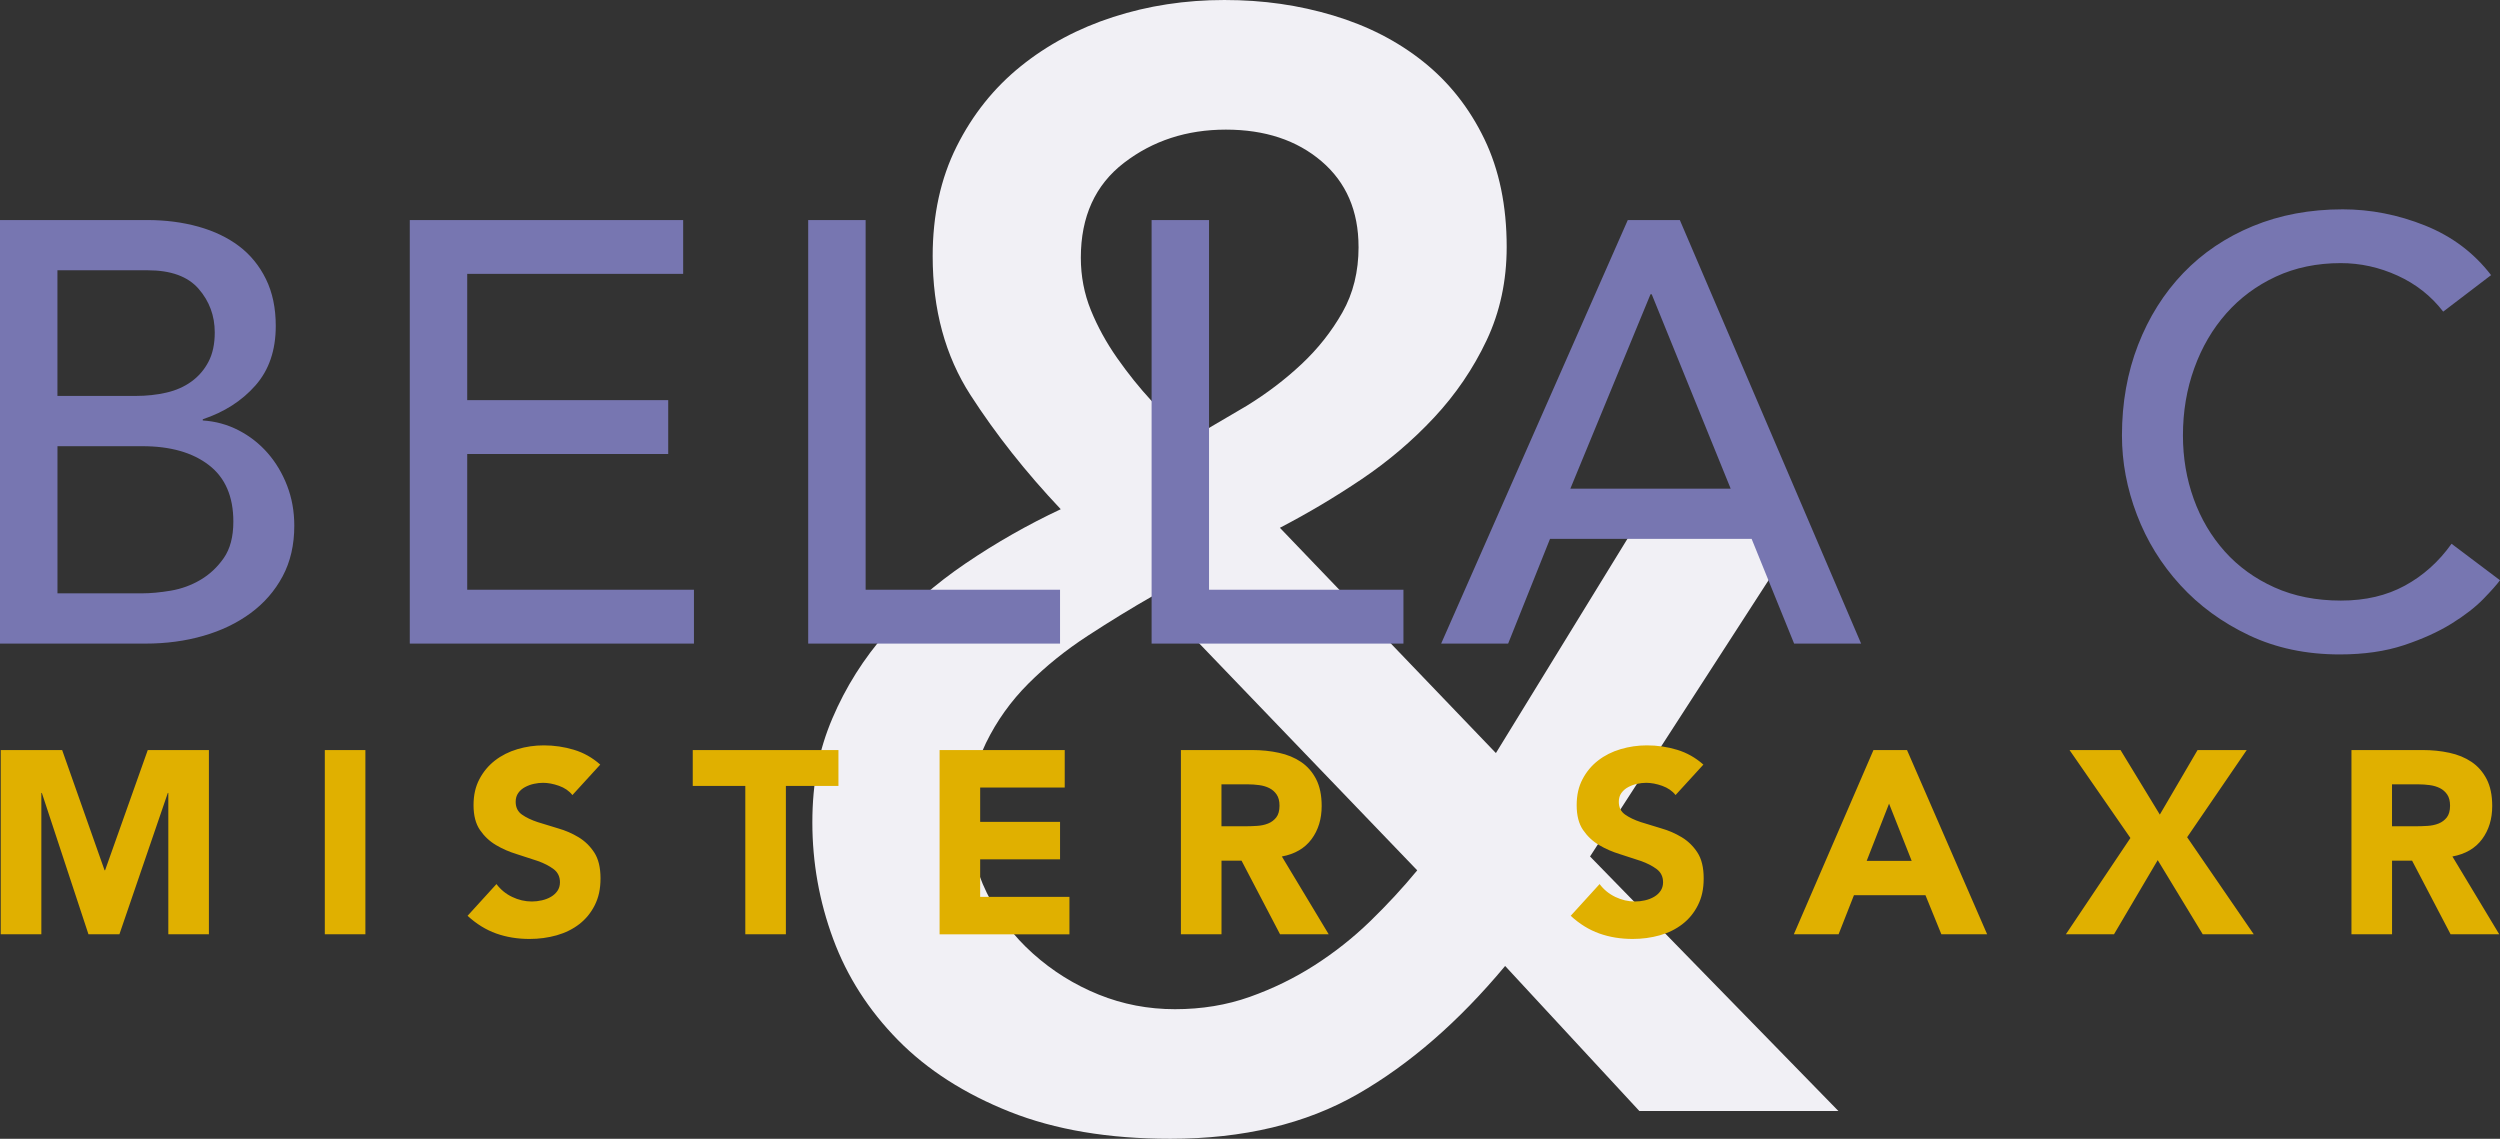
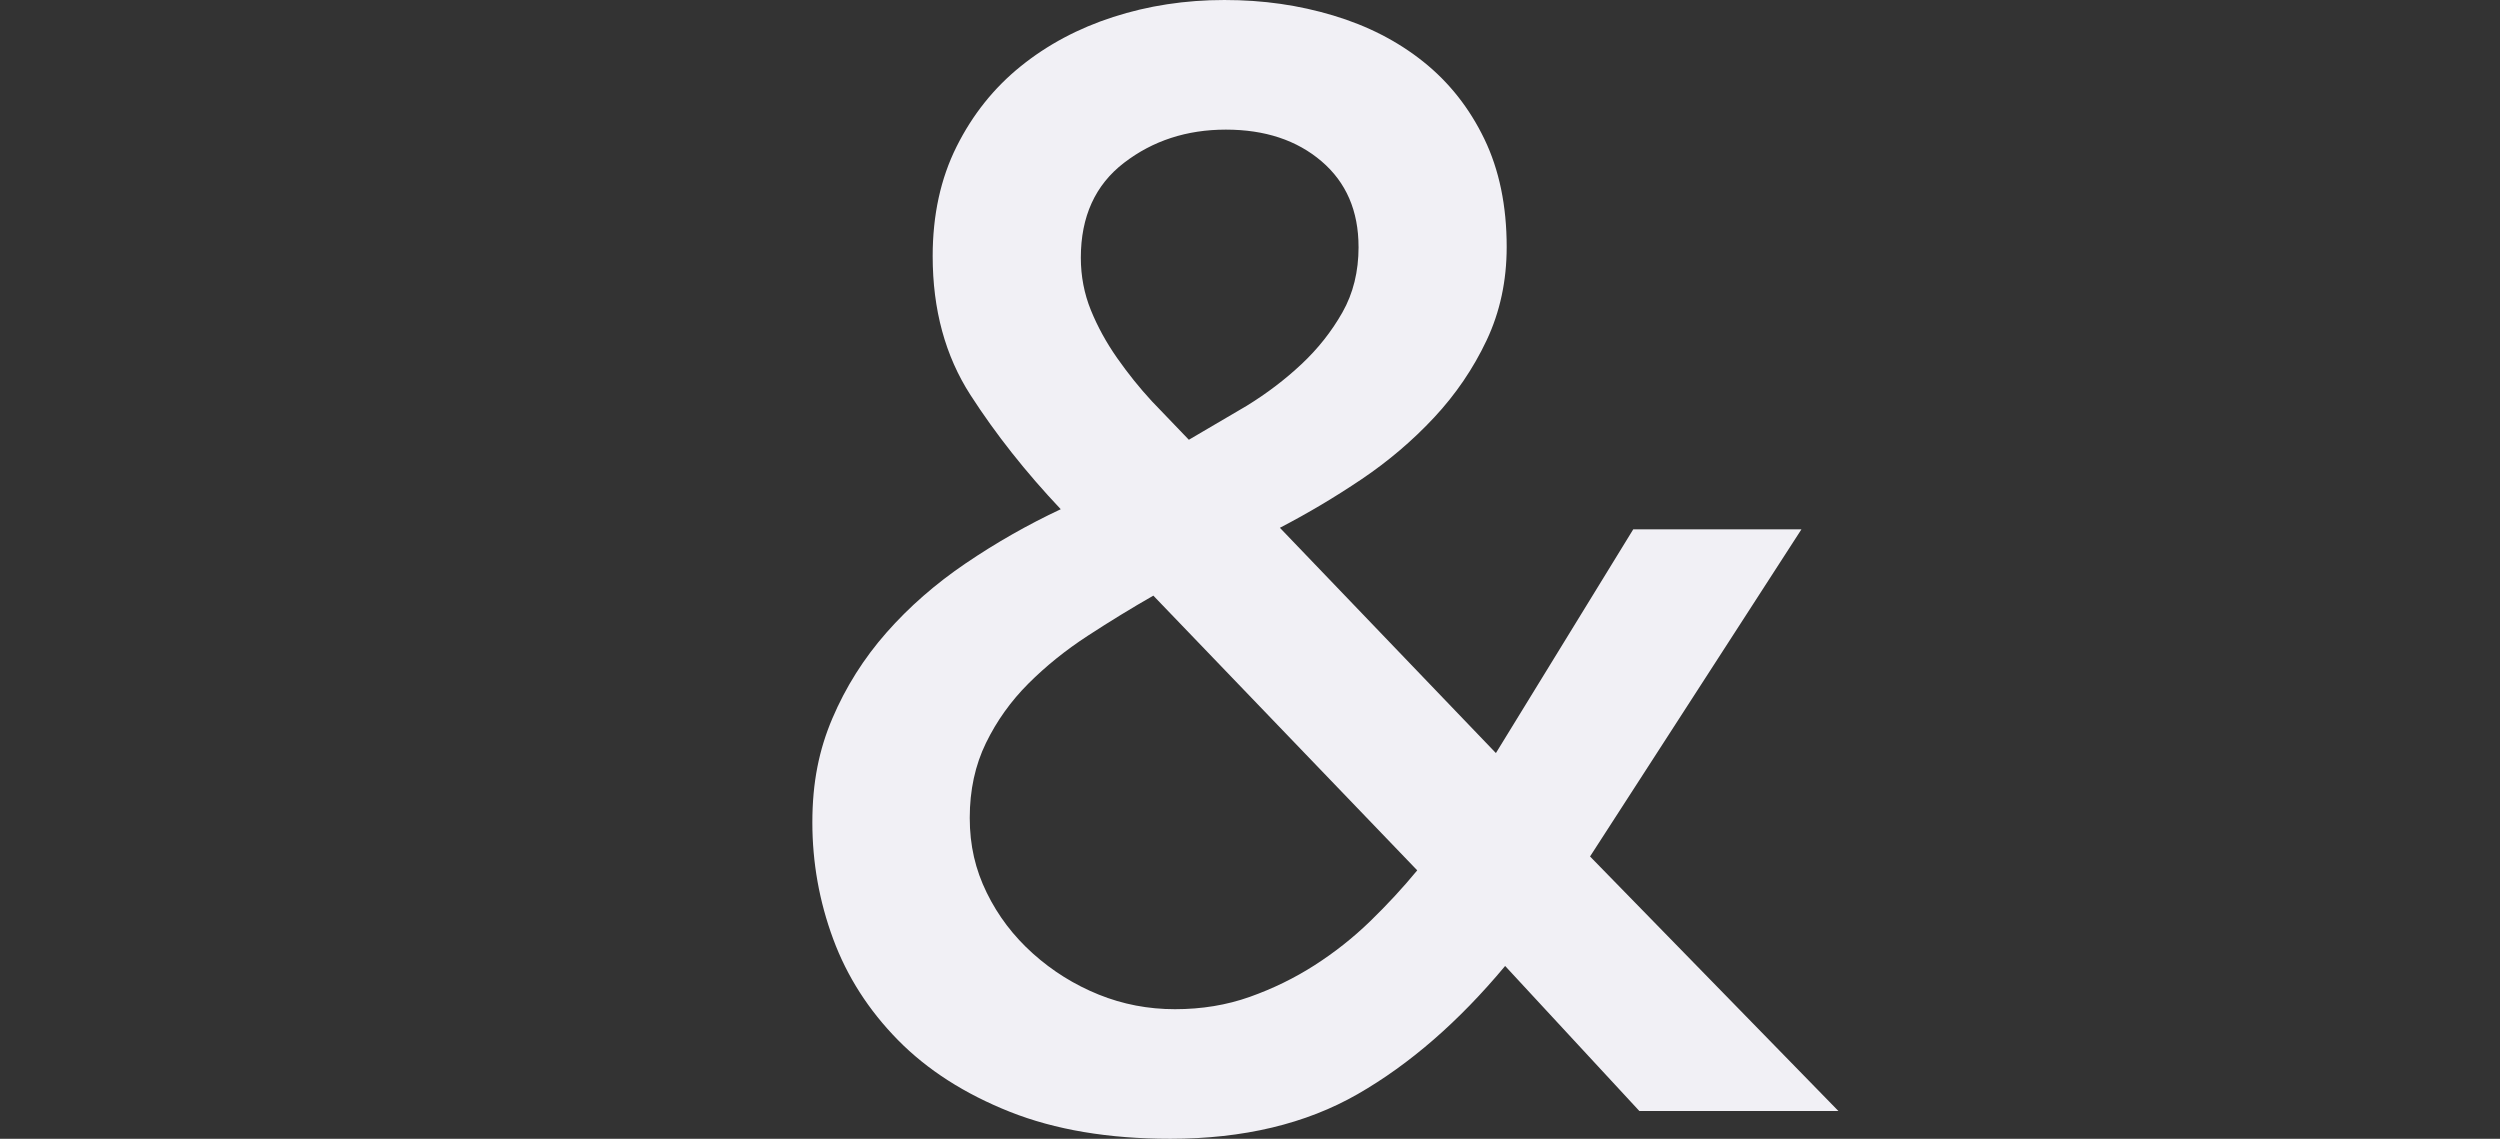
<svg xmlns="http://www.w3.org/2000/svg" id="Ebene_2" viewBox="0 0 774.38 352.74">
  <rect x="0" y="0" width="774.38" height="352.74" fill="#333333" stroke="none" />
  <defs>
    <style>.cls-1{fill:#f1f0f5;}.cls-1,.cls-2,.cls-3{fill-rule:evenodd;}.cls-2{fill:#7776b1;}.cls-3{fill:#e0b000;}</style>
  </defs>
  <g id="Ebene_1-2">
    <path class="cls-1" d="M569.45,344.14h-61.65l-41.58-44.93c-14.34,17.21-29.55,30.43-45.64,39.67-16.09,9.24-35.45,13.86-58.07,13.86-19.12,0-35.69-2.79-49.71-8.36-14.02-5.58-25.57-12.99-34.65-22.22-9.08-9.24-15.77-19.68-20.07-31.31-4.3-11.63-6.45-23.66-6.45-36.09s2.07-22.54,6.21-32.26c4.14-9.72,9.72-18.56,16.73-26.53,7.01-7.97,15.21-15.14,24.61-21.51,9.4-6.37,19.2-11.95,29.39-16.73-10.83-11.47-20.15-23.26-27.96-35.37-7.81-12.11-11.71-26.45-11.71-43.02,0-12.75,2.47-24.06,7.41-33.94,4.94-9.88,11.55-18.16,19.84-24.85,8.28-6.69,17.84-11.79,28.68-15.29,10.83-3.5,22.3-5.26,34.41-5.26s23.02,1.59,33.69,4.78c10.67,3.19,19.99,7.97,27.96,14.34,7.97,6.37,14.26,14.34,18.88,23.9,4.62,9.56,6.93,20.71,6.93,33.46,0,10.52-2.07,20.15-6.21,28.92-4.14,8.76-9.56,16.73-16.25,23.9-6.69,7.17-14.18,13.54-22.46,19.12-8.29,5.58-16.73,10.6-25.33,15.06l66.91,69.78,42.54-69.3h52.1l-65.48,101.33,76.95,78.86h0ZM420.81,76.48c0-11.15-3.82-20-11.47-26.53-7.65-6.53-17.53-9.8-29.63-9.8s-22.62,3.43-31.54,10.28c-8.92,6.85-13.38,16.65-13.38,29.39,0,5.73,1.04,11.15,3.11,16.25,2.07,5.1,4.78,10.04,8.13,14.82,3.35,4.78,6.93,9.24,10.75,13.38l11.47,11.95,17.92-10.52c6.21-3.82,11.87-8.12,16.97-12.9,5.1-4.78,9.32-10.12,12.66-16.01,3.35-5.89,5.02-12.67,5.02-20.31h0ZM357.25,184.5c-6.69,3.82-13.46,7.97-20.31,12.43-6.85,4.46-12.98,9.4-18.4,14.82-5.42,5.42-9.8,11.55-13.14,18.4-3.34,6.85-5.02,14.58-5.02,23.18s1.75,16.01,5.26,23.18c3.5,7.17,8.28,13.46,14.34,18.88,6.05,5.42,12.83,9.64,20.31,12.67,7.49,3.03,15.37,4.54,23.66,4.54s16.01-1.27,23.18-3.82c7.17-2.55,13.86-5.82,20.07-9.8,6.21-3.98,11.95-8.52,17.21-13.62,5.26-5.1,10.12-10.36,14.58-15.77l-81.73-85.08h0Z" />
-     <path class="cls-3" d="M.23,232.33h19.02l13.14,37.24h.16l13.22-37.24h18.94v57.06h-12.57v-43.77h-.16l-14.99,43.77h-9.59l-14.43-43.77h-.16v43.77H.23v-57.06ZM100.61,232.33h12.57v57.06h-12.57v-57.06ZM177.3,246.27c-1.02-1.29-2.4-2.24-4.15-2.86-1.75-.62-3.4-.93-4.96-.93-.91,0-1.85.11-2.82.32-.97.21-1.88.55-2.74,1.01-.86.46-1.56,1.06-2.09,1.81-.54.75-.81,1.67-.81,2.74,0,1.72.64,3.04,1.93,3.95,1.29.91,2.92,1.69,4.88,2.34l6.33,1.94c2.26.64,4.37,1.56,6.33,2.74,1.96,1.18,3.59,2.77,4.88,4.75,1.29,1.99,1.93,4.65,1.93,7.98s-.59,5.94-1.77,8.3c-1.18,2.36-2.78,4.32-4.79,5.88-2.02,1.56-4.35,2.71-7.01,3.47-2.66.75-5.47,1.13-8.42,1.13-3.71,0-7.15-.56-10.32-1.69-3.17-1.13-6.12-2.95-8.87-5.48l8.95-9.83c1.29,1.72,2.91,3.05,4.88,3.99,1.96.94,3.99,1.41,6.08,1.41,1.02,0,2.05-.12,3.1-.36,1.05-.24,1.99-.6,2.82-1.09.83-.48,1.5-1.1,2.02-1.85.51-.75.77-1.64.77-2.66,0-1.72-.66-3.08-1.97-4.07-1.32-.99-2.97-1.84-4.96-2.54l-6.45-2.1c-2.31-.7-4.46-1.64-6.45-2.82-1.99-1.18-3.64-2.74-4.96-4.67-1.32-1.93-1.98-4.49-1.98-7.66s.6-5.75,1.81-8.06c1.21-2.31,2.82-4.24,4.84-5.8,2.01-1.56,4.34-2.73,6.97-3.51,2.63-.78,5.35-1.17,8.14-1.17,3.22,0,6.34.46,9.35,1.37,3.01.91,5.72,2.44,8.14,4.59l-8.62,9.43h0ZM230.86,243.45h-16.28v-11.12h45.13v11.12h-16.28v45.94h-12.57v-45.94ZM291.03,232.33h38.77v11.61h-26.19v10.64h24.74v11.61h-24.74v11.61h27.65v11.61h-40.22v-57.06ZM365.79,232.33h22.08c2.9,0,5.65.28,8.26.85,2.61.56,4.89,1.5,6.85,2.82,1.96,1.32,3.52,3.09,4.68,5.32,1.15,2.23,1.73,5.01,1.73,8.34,0,4.03-1.05,7.46-3.14,10.28-2.1,2.82-5.16,4.61-9.19,5.36l14.51,24.1h-15.07l-11.93-22.81h-6.21v22.81h-12.57v-57.06h0ZM378.36,255.94h7.41c1.13,0,2.32-.04,3.59-.12,1.26-.08,2.4-.32,3.42-.73,1.02-.4,1.87-1.04,2.54-1.89.67-.86,1.01-2.07,1.01-3.63,0-1.45-.3-2.61-.89-3.47-.59-.86-1.34-1.52-2.26-1.98-.91-.46-1.96-.77-3.14-.93-1.18-.16-2.34-.24-3.47-.24h-8.22v12.98h0ZM519.01,246.27c-1.02-1.29-2.41-2.24-4.15-2.86-1.75-.62-3.4-.93-4.96-.93-.91,0-1.85.11-2.82.32-.97.21-1.88.55-2.74,1.01-.86.46-1.56,1.06-2.1,1.81-.54.75-.81,1.67-.81,2.74,0,1.72.65,3.04,1.94,3.95,1.29.91,2.91,1.69,4.88,2.34l6.33,1.94c2.26.64,4.37,1.56,6.33,2.74,1.96,1.18,3.59,2.77,4.88,4.75,1.29,1.99,1.93,4.65,1.93,7.98s-.59,5.94-1.77,8.3c-1.18,2.36-2.78,4.32-4.8,5.88-2.01,1.56-4.35,2.71-7.01,3.47-2.66.75-5.47,1.13-8.42,1.13-3.71,0-7.15-.56-10.32-1.69-3.17-1.13-6.13-2.95-8.87-5.48l8.95-9.83c1.29,1.72,2.92,3.05,4.88,3.99,1.96.94,3.99,1.41,6.08,1.41,1.02,0,2.06-.12,3.1-.36,1.05-.24,1.99-.6,2.82-1.09.83-.48,1.5-1.1,2.01-1.85.51-.75.77-1.64.77-2.66,0-1.72-.66-3.08-1.97-4.07-1.32-.99-2.97-1.84-4.96-2.54l-6.45-2.1c-2.31-.7-4.46-1.64-6.45-2.82-1.99-1.18-3.64-2.74-4.96-4.67-1.32-1.93-1.97-4.49-1.97-7.66s.6-5.75,1.81-8.06c1.21-2.31,2.82-4.24,4.84-5.8,2.01-1.56,4.34-2.73,6.97-3.51,2.63-.78,5.35-1.17,8.14-1.17,3.22,0,6.34.46,9.35,1.37,3.01.91,5.72,2.44,8.14,4.59l-8.62,9.43h0ZM580.3,232.33h10.4l24.82,57.06h-14.18l-4.92-12.09h-22.16l-4.75,12.09h-13.86l24.66-57.06ZM585.14,248.93l-6.93,17.73h13.94l-7.01-17.73ZM659.9,259.57l-18.86-27.24h15.8l12.17,19.99,11.69-19.99h15.23l-18.46,27,20.63,30.06h-15.8l-13.94-22.97-13.54,22.97h-14.91l19.99-29.82ZM728.37,232.33h22.08c2.9,0,5.65.28,8.26.85,2.61.56,4.89,1.5,6.85,2.82,1.96,1.32,3.52,3.09,4.68,5.32,1.15,2.23,1.73,5.01,1.73,8.34,0,4.03-1.05,7.46-3.14,10.28-2.1,2.82-5.16,4.61-9.19,5.36l14.51,24.1h-15.07l-11.93-22.81h-6.21v22.81h-12.57v-57.06h0ZM740.94,255.94h7.41c1.13,0,2.32-.04,3.59-.12,1.26-.08,2.4-.32,3.42-.73s1.87-1.04,2.54-1.89c.67-.86,1.01-2.07,1.01-3.63,0-1.45-.3-2.61-.89-3.47-.59-.86-1.34-1.52-2.26-1.98-.91-.46-1.96-.77-3.14-.93-1.18-.16-2.34-.24-3.47-.24h-8.22v12.98h0Z" />
-     <path class="cls-2" d="M0,68.16h45.58c5.68,0,10.96.68,15.84,2.04,4.88,1.36,9.08,3.37,12.6,6.02,3.52,2.66,6.3,6.05,8.34,10.19,2.04,4.14,3.06,8.99,3.06,14.55,0,7.54-2.1,13.68-6.3,18.44-4.2,4.76-9.64,8.25-16.31,10.47v.37c3.95.25,7.66,1.27,11.12,3.06,3.46,1.79,6.45,4.14,8.99,7.04,2.53,2.9,4.54,6.27,6.02,10.1,1.48,3.83,2.22,7.97,2.22,12.41,0,5.93-1.2,11.15-3.61,15.66-2.41,4.51-5.71,8.31-9.91,11.4-4.2,3.09-9.08,5.44-14.64,7.04-5.56,1.61-11.55,2.41-17.98,2.41H0V68.16h0ZM17.79,122.64h24.27c3.33,0,6.48-.34,9.45-1.02,2.97-.68,5.56-1.82,7.78-3.43,2.22-1.61,3.98-3.64,5.28-6.12,1.3-2.47,1.95-5.5,1.95-9.08,0-5.19-1.67-9.7-5-13.53-3.33-3.83-8.58-5.74-15.75-5.74h-27.98v38.91h0ZM17.79,183.79h26.13c2.72,0,5.71-.28,8.99-.83,3.27-.56,6.33-1.67,9.17-3.34,2.84-1.67,5.25-3.92,7.23-6.76,1.98-2.84,2.97-6.61,2.97-11.3,0-7.78-2.53-13.62-7.6-17.51-5.06-3.89-11.92-5.84-20.57-5.84h-26.31v45.59h0ZM126.93,68.16h84.68v16.68h-66.89v39.1h62.26v16.68h-62.26v42.06h70.23v16.68h-88.02V68.16ZM250.34,68.16h17.79v114.52h60.22v16.68h-78.01V68.16ZM356.71,68.16h17.79v114.52h60.22v16.68h-78.01V68.16ZM504.21,68.16h16.12l56.15,131.19h-20.75l-13.16-32.43h-62.45l-12.97,32.43h-20.75l57.81-131.19ZM536.08,151.36l-24.46-60.22h-.37l-24.83,60.22h49.66ZM756.77,96.51c-3.71-4.82-8.4-8.52-14.08-11.12-5.68-2.59-11.55-3.89-17.6-3.89-7.41,0-14.11,1.39-20.11,4.17-5.99,2.78-11.12,6.58-15.38,11.4-4.26,4.82-7.57,10.47-9.91,16.96-2.35,6.49-3.52,13.43-3.52,20.85,0,6.92,1.11,13.47,3.33,19.64,2.22,6.18,5.44,11.61,9.64,16.31,4.2,4.69,9.33,8.4,15.38,11.12,6.05,2.72,12.91,4.08,20.57,4.08s14.14-1.54,19.83-4.63c5.68-3.09,10.5-7.41,14.45-12.97l15.01,11.3c-.99,1.36-2.72,3.3-5.19,5.84-2.47,2.53-5.74,5.06-9.82,7.6-4.08,2.53-8.99,4.76-14.73,6.67-5.74,1.91-12.38,2.87-19.92,2.87-10.38,0-19.73-1.98-28.07-5.93-8.34-3.95-15.44-9.14-21.31-15.57-5.87-6.42-10.35-13.68-13.43-21.77-3.09-8.09-4.63-16.27-4.63-24.55,0-10.13,1.67-19.49,5-28.07,3.34-8.58,8-16,13.99-22.24,5.99-6.24,13.19-11.09,21.59-14.55,8.4-3.46,17.67-5.19,27.8-5.19,8.65,0,17.14,1.67,25.48,5,8.34,3.34,15.16,8.46,20.48,15.38l-14.82,11.3h0Z" />
  </g>
</svg>